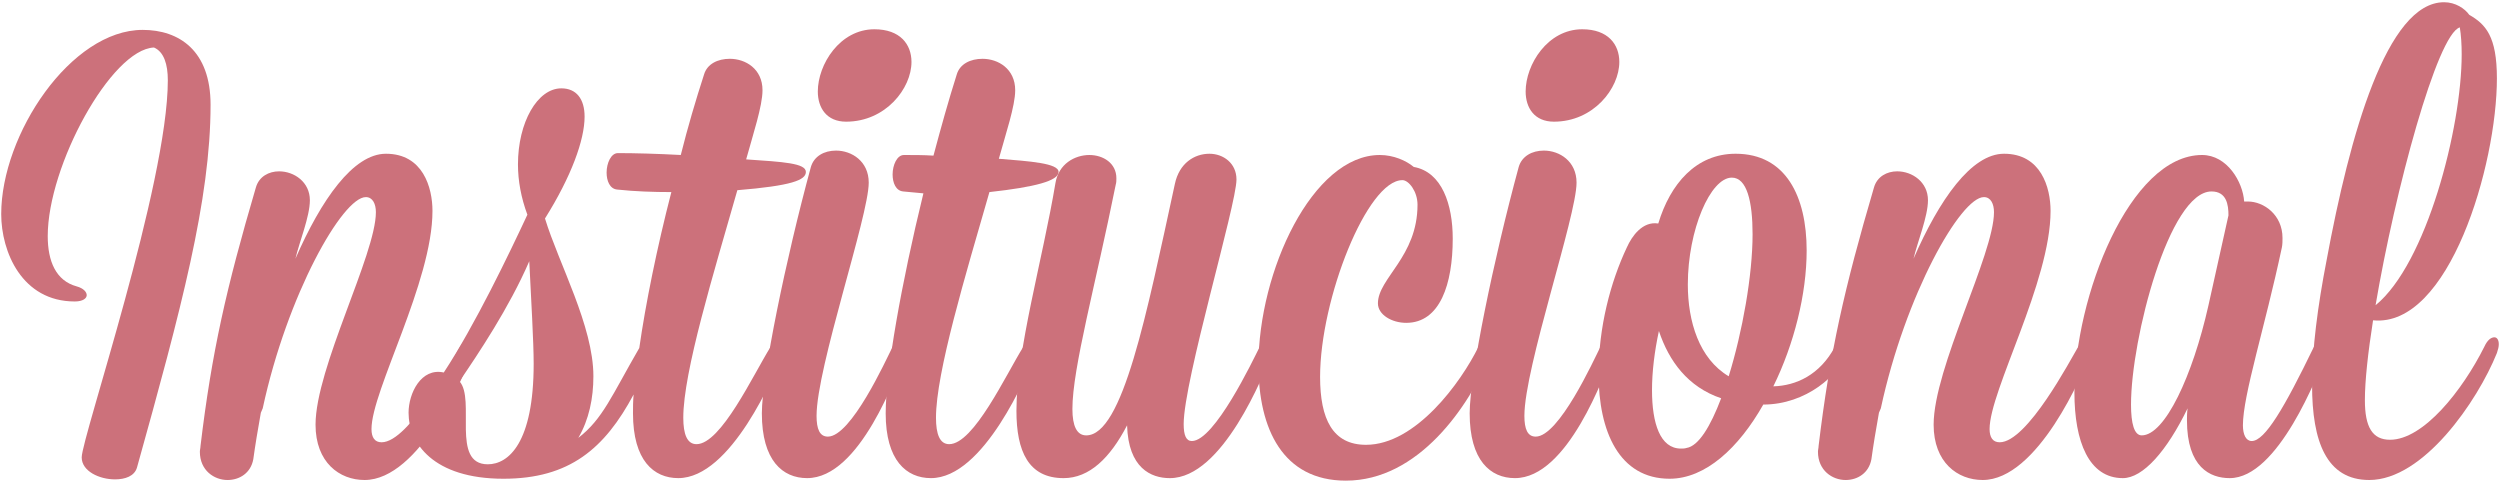
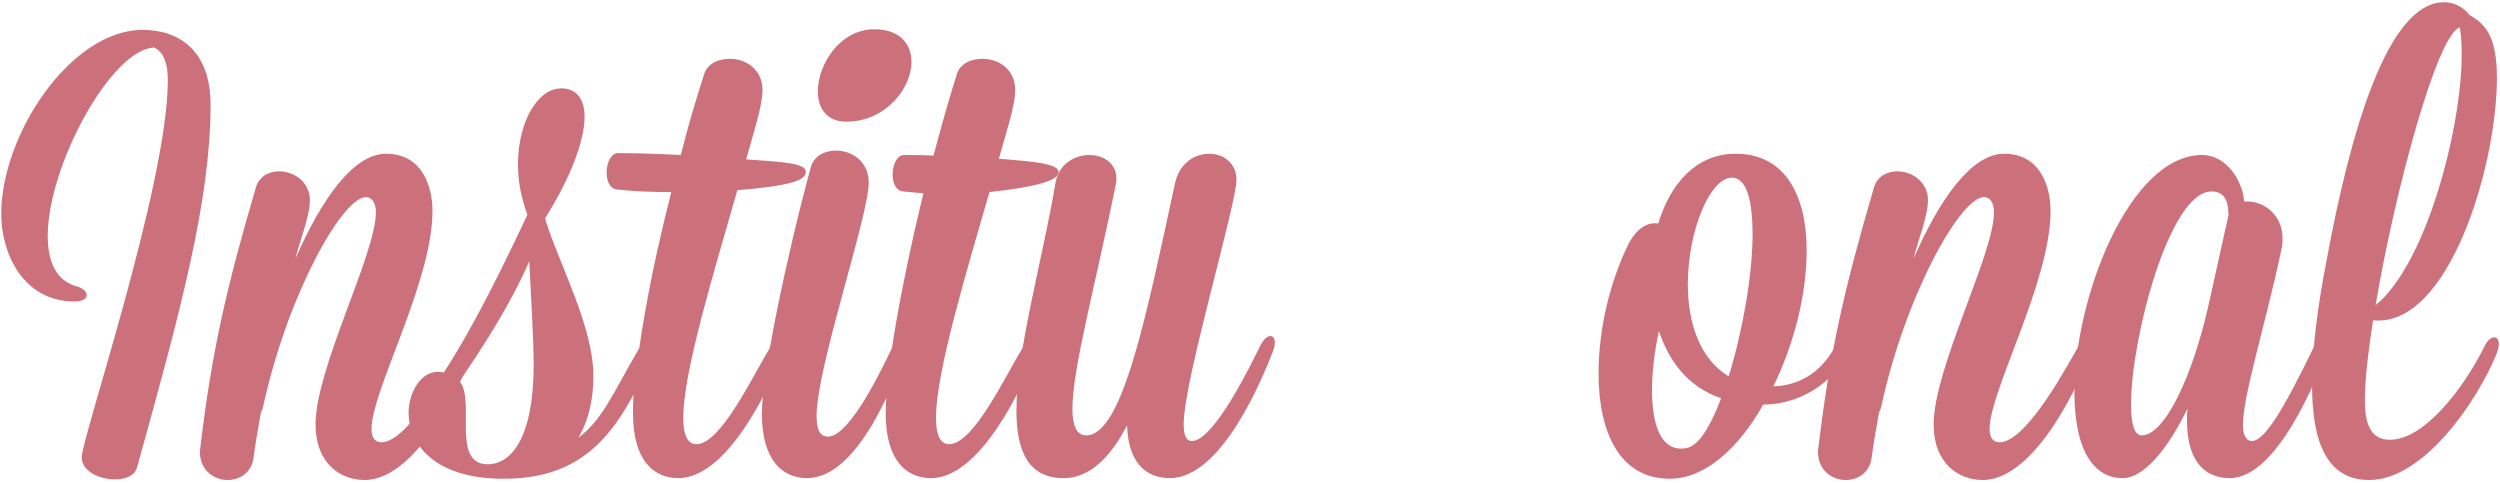
<svg xmlns="http://www.w3.org/2000/svg" version="1.1" id="Camada_1" x="0px" y="0px" width="321px" height="62px" viewBox="0 0 321 62" enable-background="new 0 0 321 62" xml:space="preserve">
  <g>
    <g>
      <path fill="#CC717B" d="M19.771,6.099C14.282,6.341,6.129,21.273,6.129,30.314c0,3.229,1.049,5.73,3.713,6.457    c0.888,0.242,1.292,0.727,1.292,1.13s-0.484,0.808-1.534,0.808c-6.78,0-9.444-6.377-9.444-11.22    c0-10.252,8.96-23.651,18.162-23.651c4.682,0,8.718,2.664,8.718,9.605c0,12.188-3.794,26.314-9.444,46.575    c-0.323,1.13-1.534,1.534-2.825,1.534c-2.018,0-4.278-1.051-4.278-2.826c0-2.502,11.059-35.112,11.059-48.431    C21.546,8.277,21.062,6.663,19.771,6.099z" />
      <path fill="#CC717B" d="M29.214,61.633c-1.695,0-3.551-1.211-3.551-3.633c0-0.242,0.081-0.484,0.081-0.727    c1.453-12.107,3.31-20.26,7.103-33.175C33.25,22.646,34.542,22,35.833,22c1.937,0,3.955,1.372,3.955,3.713    c0,2.099-1.372,5.408-1.856,7.507c3.31-7.588,7.426-13.479,11.624-13.479c4.763,0,5.973,4.358,5.973,7.345    c0,9.121-7.83,23.085-7.83,28.009c0,1.051,0.403,1.695,1.292,1.695c3.552,0,9.121-10.654,10.09-12.269    c0.484-0.808,1.13-1.372,1.534-1.372c0.242,0,0.403,0.161,0.403,0.564c0,0.323-0.081,0.808-0.323,1.453    c-0.969,2.906-6.861,16.467-13.884,16.467c-3.229,0-6.296-2.26-6.296-7.104c0-7.265,7.749-21.875,7.749-27.282    c0-1.05-0.404-1.938-1.292-1.938c-2.986,0-10.09,12.511-13.238,27.121l-0.242,0.565c-0.404,2.26-0.727,4.197-0.969,5.973    C32.201,60.744,30.748,61.633,29.214,61.633z" />
      <path fill="#CC717B" d="M52.46,52.996c0-2.502,1.615-5.813,4.521-5.166c4.036-6.135,8.395-15.256,10.735-20.261    c-0.807-2.179-1.21-4.358-1.21-6.457c0-5.408,2.502-9.768,5.569-9.768c1.938,0,2.987,1.372,2.987,3.633    c0,2.986-1.695,7.668-5.085,13.076c1.776,5.812,6.215,13.803,6.215,20.261c0,2.824-0.565,5.569-1.937,7.91    c3.148-2.422,4.278-5.408,7.83-11.543c0.807-5.65,2.26-12.834,4.117-20.018c-2.341,0-4.682-0.081-6.942-0.323    c-0.969-0.081-1.372-1.13-1.372-2.18c0-1.211,0.565-2.502,1.453-2.502c2.18,0,5.085,0.081,8.072,0.242    c0.888-3.552,1.937-7.104,2.986-10.332c0.404-1.372,1.776-2.019,3.31-2.019c2.018,0,4.197,1.292,4.197,4.036    c0,2.019-1.21,5.65-2.099,8.879c4.763,0.323,7.668,0.484,7.668,1.615c0,1.049-1.856,1.775-8.798,2.341    c-3.067,10.734-6.942,23.327-6.942,29.22c0,2.099,0.484,3.39,1.695,3.39c3.148,0,7.265-8.879,9.524-12.511    c0.565-0.969,0.969-1.453,1.373-1.453c0.323,0,0.565,0.323,0.565,0.888c0,0.323-0.081,0.807-0.323,1.373    c-1.13,2.824-6.7,16.063-13.48,16.063c-3.148,0-5.812-2.26-5.812-8.314c0-0.727,0-1.533,0.081-2.422    c-3.713,6.942-8.233,10.816-16.708,10.816C55.609,61.471,52.46,56.87,52.46,52.996z M58.999,48.96    c2.099,2.341-1.13,10.655,3.632,10.655c2.664,0,5.893-2.745,5.893-12.916c0-2.744-0.323-8.232-0.565-13.156    C65.375,39.516,61.42,45.408,58.999,48.96z" />
      <path fill="#CC717B" d="M104.846,53.399c0,1.694,0.403,2.663,1.453,2.663c2.987,0,7.426-9.767,8.314-11.542    c0.484-0.888,0.968-1.372,1.372-1.372c0.323,0,0.565,0.322,0.565,0.807c0,0.404-0.081,0.807-0.323,1.373    c-1.13,2.824-5.812,16.063-12.592,16.063c-3.148,0-5.812-2.26-5.812-8.314c0-4.843,3.067-19.775,6.296-31.642    c0.404-1.372,1.695-2.099,3.229-2.099c2.018,0,4.198,1.372,4.198,4.117C111.546,27.731,104.846,47.184,104.846,53.399z     M105.007,11.749c0-3.472,2.825-7.991,7.265-7.991c3.309,0,4.762,1.937,4.762,4.197c0,3.39-3.31,7.668-8.395,7.668    C106.138,15.623,105.007,13.848,105.007,11.749z" />
      <path fill="#CC717B" d="M119.858,19.982c0.969-3.633,1.938-7.104,2.987-10.413c0.403-1.372,1.776-2.019,3.31-2.019    c2.018,0,4.197,1.292,4.197,4.036c0,2.019-1.211,5.57-2.099,8.799c3.955,0.322,7.668,0.564,7.668,1.695    c0,1.13-2.986,1.937-8.879,2.583c-3.067,10.654-6.861,23.166-6.861,28.978c0,2.099,0.484,3.39,1.695,3.39    c3.148,0,7.265-8.879,9.525-12.511c0.565-0.969,0.969-1.453,1.372-1.453c0.323,0,0.565,0.323,0.565,0.888    c0,0.323-0.081,0.807-0.323,1.373c-1.13,2.824-6.7,16.063-13.48,16.063c-3.148,0-5.812-2.26-5.812-8.314    c0-5.327,2.018-16.709,4.843-28.251l-2.583-0.242c-0.968-0.081-1.372-1.13-1.372-2.18c0-1.211,0.565-2.502,1.453-2.502    C117.275,19.901,118.567,19.901,119.858,19.982z" />
      <path fill="#CC717B" d="M137.697,52.512c0,2.18,0.565,3.391,1.776,3.391c4.682,0,7.749-15.58,11.381-32.288    c0.565-2.664,2.502-3.874,4.439-3.874c1.776,0,3.471,1.21,3.471,3.309c0,3.229-6.78,25.83-6.78,31.4    c0,1.453,0.323,2.179,1.049,2.179c2.906,0,7.83-10.332,8.718-12.107c0.482-0.969,0.967-1.372,1.371-1.372    c0.322,0,0.564,0.242,0.564,0.807c0,0.323-0.08,0.807-0.322,1.373c-1.131,2.824-6.376,16.063-13.157,16.063    c-2.422,0-5.328-1.291-5.489-6.78c-2.18,4.197-4.843,6.78-8.153,6.78c-4.521,0-6.054-3.471-6.054-8.637    c0-7.83,3.39-19.534,5.004-29.221c0.404-2.502,2.502-3.632,4.359-3.632c1.776,0,3.471,1.049,3.471,2.986    c0,0.242,0,0.565-0.081,0.808C140.684,36.529,137.697,47.265,137.697,52.512z" />
-       <path fill="#CC717B" d="M180.074,23.13c-4.521,0-10.574,15.256-10.574,25.265c0,5.408,1.613,8.718,5.893,8.718    c6.377,0,12.188-7.991,14.447-12.592c0.404-0.888,0.889-1.211,1.293-1.211c0.322,0,0.564,0.242,0.564,0.808    c0,0.322-0.08,0.727-0.242,1.211c-2.826,6.941-9.363,16.385-18.646,16.385c-8.072,0-11.221-6.619-11.221-14.852    c0-12.027,6.943-26.96,15.58-26.96c1.775,0,3.391,0.727,4.359,1.533c3.631,0.646,5.004,4.844,5.004,9.202    c0,5.812-1.615,10.816-5.973,10.816c-1.857,0-3.633-1.049-3.633-2.502c0-3.229,5.084-5.974,5.084-12.673    C182.01,24.583,180.881,23.13,180.074,23.13z" />
-       <path fill="#CC717B" d="M195.732,53.399c0,1.694,0.402,2.663,1.453,2.663c2.986,0,7.426-9.767,8.314-11.542    c0.484-0.888,0.967-1.372,1.371-1.372c0.322,0,0.564,0.322,0.564,0.807c0,0.404-0.08,0.807-0.322,1.373    c-1.129,2.824-5.813,16.063-12.592,16.063c-3.148,0-5.813-2.26-5.813-8.314c0-4.843,3.068-19.775,6.297-31.642    c0.404-1.372,1.695-2.099,3.229-2.099c2.018,0,4.197,1.372,4.197,4.117C202.432,27.731,195.732,47.184,195.732,53.399z     M195.893,11.749c0-3.472,2.826-7.991,7.266-7.991c3.309,0,4.762,1.937,4.762,4.197c0,3.39-3.309,7.668-8.395,7.668    C197.023,15.623,195.893,13.848,195.893,11.749z" />
      <path fill="#CC717B" d="M226.404,51.946c-3.148,5.569-7.426,9.524-12.027,9.524c-6.457,0-9.121-6.053-9.121-13.479    c0-5.974,1.533-11.785,3.633-16.225c0.645-1.452,2.018-3.39,4.035-3.067c1.533-5.085,4.844-8.959,9.928-8.959    c6.459,0,9.123,5.488,9.123,12.431c0,5.569-1.615,12.026-4.279,17.435c2.906-0.08,5.973-1.453,7.91-5.085    c0.484-0.808,0.889-1.372,1.453-1.372c0.242,0,0.484,0.161,0.484,0.564c0,0.323-0.08,0.808-0.322,1.453    C236.172,48.152,231.893,51.946,226.404,51.946z M220.996,51.139c-4.279-1.452-6.699-4.762-7.992-8.637    c-0.564,2.584-0.887,5.247-0.887,7.588c0,4.278,1.049,7.507,3.713,7.507c0.242,0,0.484,0,0.727-0.081    C218.09,57.273,219.623,54.771,220.996,51.139z M216.717,36.529c0,4.762,1.453,9.525,5.248,11.785    c1.775-5.731,3.066-12.996,3.066-18.242c0-4.198-0.727-7.265-2.664-7.265C219.623,22.808,216.717,29.507,216.717,36.529z" />
      <path fill="#CC717B" d="M236.977,61.633c-1.695,0-3.551-1.211-3.551-3.633c0-0.242,0.08-0.484,0.08-0.727    c1.453-12.107,3.311-20.26,7.104-33.175c0.404-1.453,1.695-2.099,2.986-2.099c1.938,0,3.955,1.372,3.955,3.713    c0,2.099-1.371,5.408-1.855,7.507c3.309-7.588,7.426-13.479,11.623-13.479c4.762,0,5.973,4.358,5.973,7.345    c0,9.121-7.83,23.085-7.83,28.009c0,1.051,0.404,1.695,1.293,1.695c3.551,0,9.121-10.654,10.09-12.269    c0.484-0.808,1.129-1.372,1.533-1.372c0.242,0,0.402,0.161,0.402,0.564c0,0.323-0.08,0.808-0.322,1.453    c-0.969,2.906-6.861,16.467-13.883,16.467c-3.229,0-6.297-2.26-6.297-7.104c0-7.265,7.75-21.875,7.75-27.282    c0-1.05-0.404-1.938-1.293-1.938c-2.986,0-10.09,12.511-13.236,27.121l-0.242,0.565c-0.404,2.26-0.727,4.197-0.969,5.973    C239.963,60.744,238.51,61.633,236.977,61.633z" />
      <path fill="#CC717B" d="M287.99,54.61c0,1.21,0.404,2.018,1.131,2.018c1.695,0,4.197-4.278,7.99-12.107    c0.404-0.888,1.051-1.372,1.453-1.372c0.242,0,0.484,0.242,0.484,0.807c0,0.323-0.08,0.807-0.322,1.373    c-1.131,2.824-6.215,16.063-12.432,16.063c-2.502,0-5.488-1.372-5.488-7.426c0-0.404,0-0.969,0.08-1.534    c-2.662,5.489-5.73,8.96-8.313,8.96c-4.359,0-6.217-4.682-6.217-10.979c0-12.269,7.104-30.511,16.387-30.511    c3.229,0,5.246,3.471,5.408,5.973h0.484c2.018,0,4.439,1.695,4.439,4.683c0,0.403,0,0.807-0.08,1.21    C290.816,42.018,287.99,50.736,287.99,54.61z M283.551,39.273l2.584-11.623c0-1.372-0.242-3.067-2.18-3.067    c-5.408,0-10.332,18.888-10.332,27.363c0,2.422,0.404,3.956,1.373,3.956C277.982,55.902,281.533,48.233,283.551,39.273z" />
      <path fill="#CC717B" d="M317.049,1.901c2.1,1.21,3.553,2.744,3.553,8.152c0,11.139-6.135,32.045-15.902,31.076    c-0.645,4.116-1.049,7.749-1.049,10.251c0,3.472,0.969,5.086,3.229,5.086c4.277,0,9.283-6.297,12.107-11.946    c0.404-0.888,0.889-1.211,1.293-1.211c0.322,0,0.564,0.323,0.564,0.888c0,0.323-0.08,0.646-0.242,1.131    c-2.502,6.215-9.445,16.305-16.387,16.305c-5.488,0-7.346-4.924-7.346-12.188c0-4.601,0.727-10.171,1.857-15.982    c2.986-16.144,7.748-33.176,15.094-33.176C315.273,0.286,316.484,1.094,317.049,1.901z M305.023,39.193    c6.537-5.328,11.057-22.763,11.057-32.207c0-1.292-0.08-2.502-0.24-3.471C312.934,4.403,307.525,24.422,305.023,39.193z" />
    </g>
  </g>
</svg>